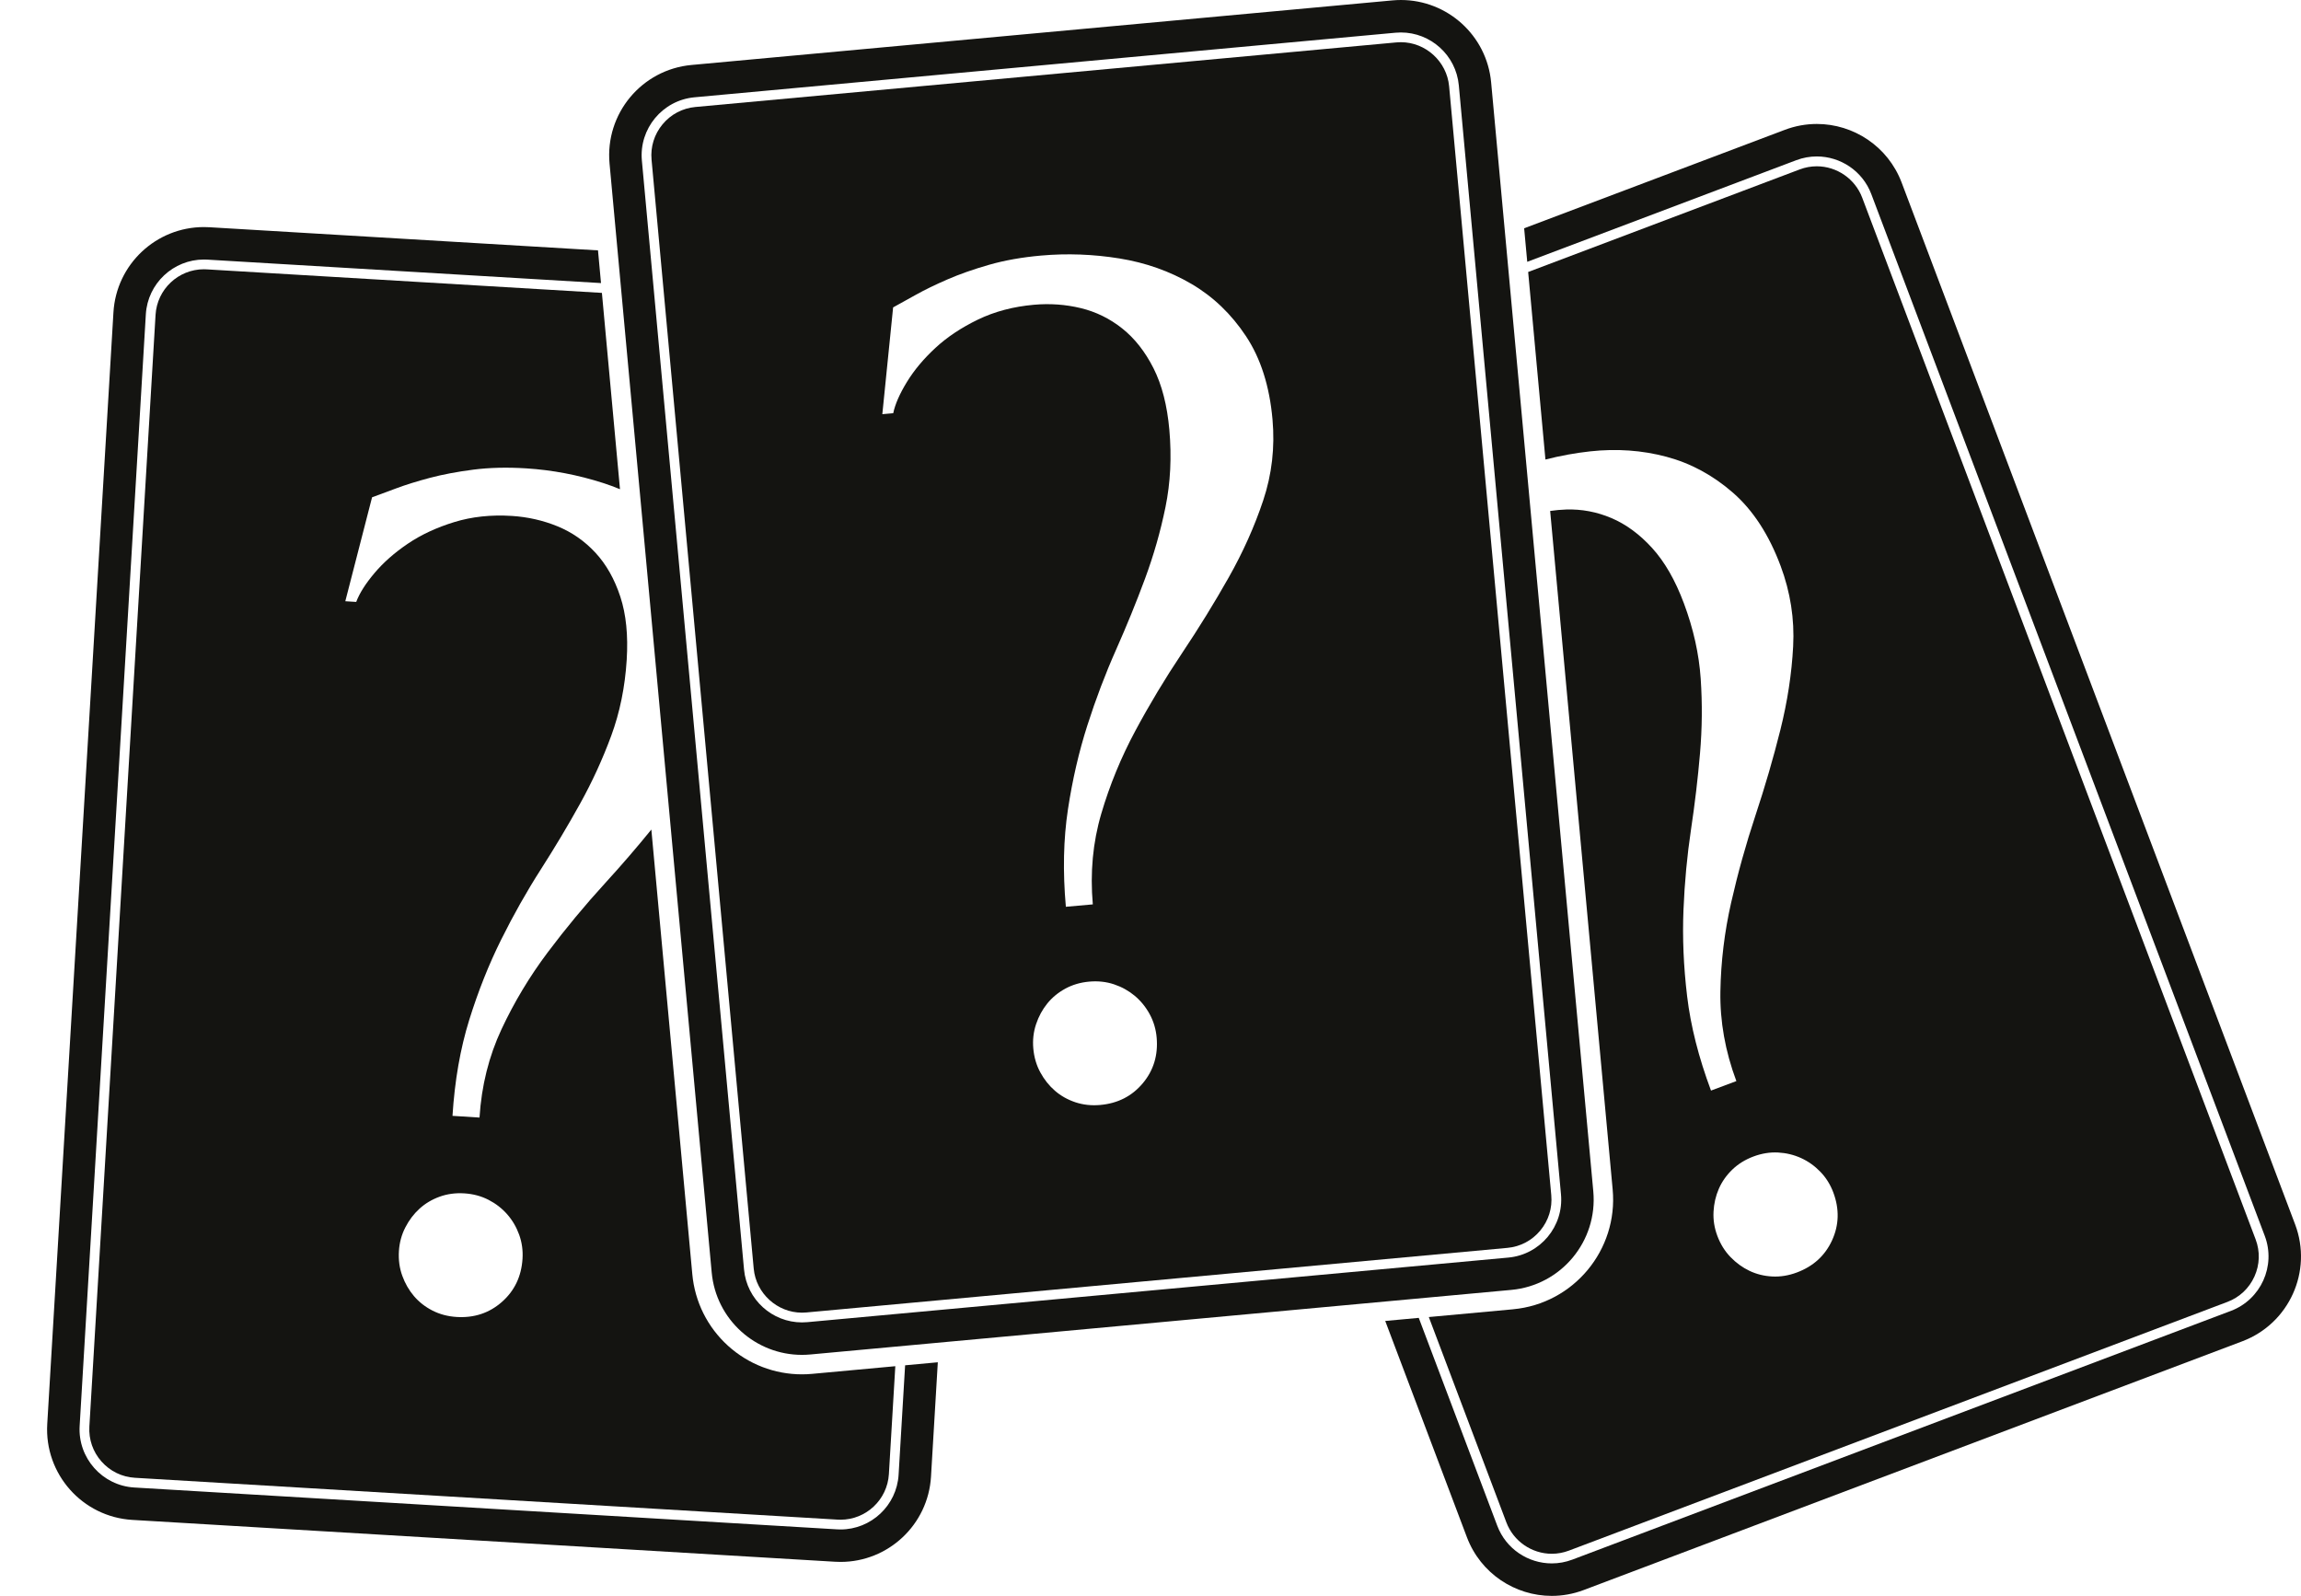
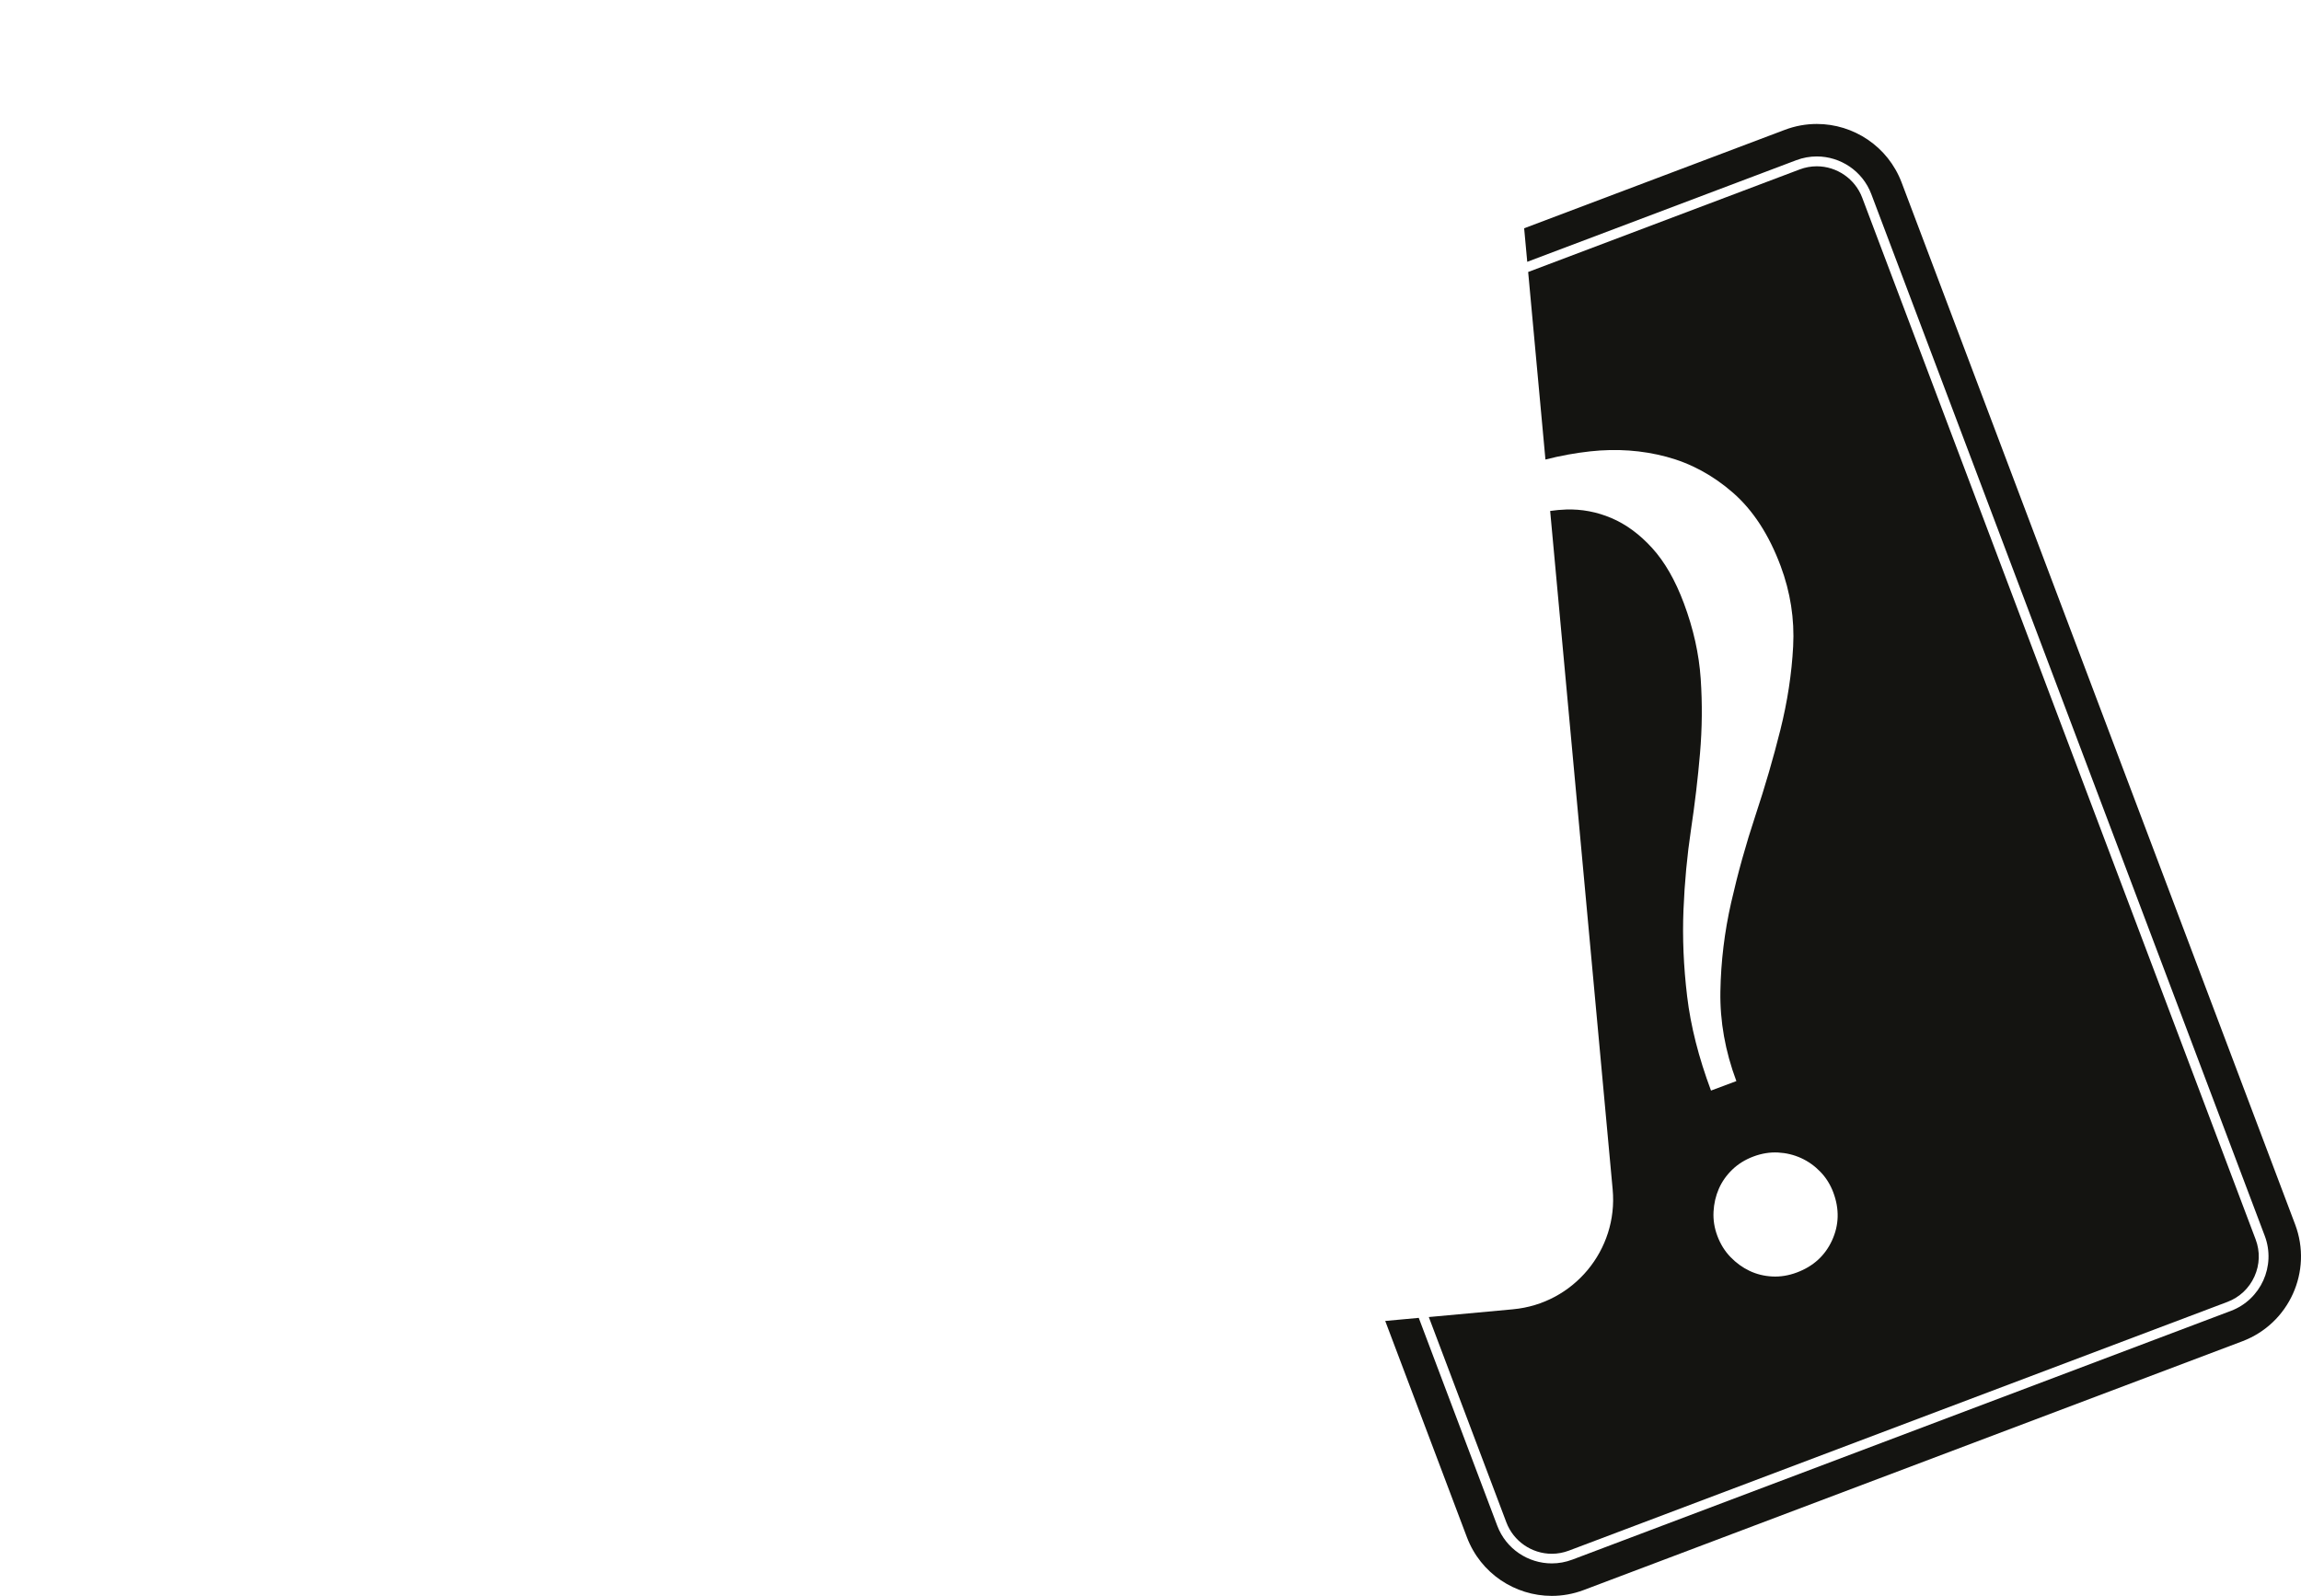
<svg xmlns="http://www.w3.org/2000/svg" id="Ebene_1" version="1.1" viewBox="0 0 620 430">
-   <path d="M54.946,72.551h-.002c-6.896,0-12.619,5.398-13.029,12.287l-17.833,299.527c-.207,3.476.957,6.83,3.275,9.442,2.32,2.613,5.511,4.166,8.987,4.372l189.349,11.274c.264.016.525.023.787.023,6.896,0,12.618-5.397,13.029-12.286l1.731-29.077-22.419,2.065c-.913.084-1.838.127-2.751.127-7.369,0-14.443-2.736-19.919-7.704-5.512-5-8.924-11.838-9.607-19.254l-11.039-119.829c-3.923,4.829-8.043,9.615-12.376,14.352-5.513,6.028-10.704,12.285-15.569,18.766-4.868,6.484-9.008,13.376-12.424,20.676-3.416,7.302-5.394,15.236-5.934,23.806l-7.279-.459c.599-9.499,2.101-18.112,4.508-25.84,2.404-7.725,5.27-14.932,8.595-21.617,3.323-6.684,6.885-12.99,10.68-18.92,3.795-5.927,7.33-11.846,10.607-17.757,3.275-5.909,6.07-12.004,8.385-18.287,2.315-6.281,3.703-13.086,4.166-20.419.417-6.607-.158-12.296-1.722-17.058-1.566-4.764-3.803-8.716-6.716-11.854-2.912-3.138-6.315-5.504-10.204-7.097-3.891-1.592-8.004-2.527-12.341-2.801v.002c-5.576-.352-10.743.204-15.5,1.666-4.757,1.464-8.923,3.402-12.496,5.82-3.574,2.418-6.566,5.054-8.975,7.908-2.411,2.857-4.052,5.447-4.923,7.776l-2.943-.186,7.21-28.002c1.696-.617,3.846-1.414,6.449-2.391,2.6-.976,5.642-1.923,9.12-2.846,3.479-.92,7.387-1.658,11.725-2.215,4.336-.555,9.085-.671,14.25-.345,7.021.443,13.936,1.761,20.744,3.953,1.546.498,3.046,1.057,4.514,1.663l-4.873-52.898-106.451-6.338c-.264-.016-.525-.023-.786-.023ZM107.491,337.07c.144-2.271.717-4.387,1.722-6.344,1.004-1.958,2.276-3.64,3.818-5.046,1.54-1.404,3.344-2.483,5.413-3.235,2.069-.749,4.29-1.05,6.666-.901,2.376.15,4.541.729,6.5,1.732,1.958,1.005,3.638,2.305,5.041,3.895,1.401,1.593,2.478,3.422,3.229,5.491.749,2.069,1.054,4.241.911,6.511-.3,4.751-2.153,8.626-5.555,11.624-3.404,2.997-7.482,4.349-12.23,4.049-2.376-.151-4.541-.729-6.499-1.732-1.958-1.005-3.614-2.301-4.964-3.89-1.353-1.587-2.403-3.417-3.152-5.486-.752-2.069-1.051-4.29-.901-6.665v-.002h-.001Z" fill="#141411" />
-   <path d="M242.126,397.348c-.495,8.318-7.421,14.753-15.648,14.753-.313,0-.626-.009-.943-.028l-189.348-11.274c-8.634-.514-15.24-7.956-14.726-16.59L39.297,84.682c.495-8.318,7.422-14.753,15.648-14.754.312,0,.626.009.943.028l106.052,6.315-.812-8.81-104.721-6.236c-.495-.03-.986-.044-1.475-.044h0c-12.829.001-23.593,10.007-24.365,22.981L12.731,383.688c-.802,13.469,9.467,25.038,22.937,25.84l189.349,11.274c.495.029.986.044,1.475.044,12.828,0,23.593-10.006,24.365-22.98l1.834-30.808-8.81.812-1.755,29.477Z" fill="#141411" />
  <path d="M407.702,352.778l-22.71,2.092,20.9,55.337c1.908,5.052,6.826,8.447,12.236,8.447,1.57,0,3.116-.284,4.598-.844l177.449-67.02c3.258-1.23,5.844-3.661,7.282-6.846,1.438-3.183,1.553-6.731.323-9.989L501.764,53.253c-1.908-5.052-6.826-8.447-12.235-8.447h-.002c-1.571,0-3.117.284-4.598.844l-73.169,27.635,4.655,50.534c3.938-1.013,7.961-1.754,12.073-2.205,7.108-.776,13.944-.294,20.505,1.451,6.561,1.747,12.546,4.979,17.952,9.694,5.407,4.718,9.686,11.292,12.837,19.723,2.643,7.075,3.77,14.305,3.38,21.682-.39,7.382-1.539,14.88-3.442,22.492-1.905,7.616-4.142,15.298-6.713,23.051-2.571,7.753-4.755,15.585-6.55,23.487-1.796,7.906-2.762,15.888-2.9,23.946-.137,8.061,1.297,16.111,4.303,24.154l-6.833,2.553c-3.331-8.916-5.478-17.392-6.435-25.429-.96-8.034-1.286-15.781-.981-23.242.305-7.458.981-14.669,2.024-21.632,1.044-6.961,1.854-13.807,2.431-20.54.577-6.731.639-13.436.188-20.117-.452-6.678-1.962-13.458-4.534-20.341-2.317-6.202-5.164-11.159-8.537-14.869-3.374-3.709-7.03-6.402-10.971-8.079-3.939-1.676-8.012-2.445-12.212-2.312-1.445.047-2.882.181-4.311.391l16.843,182.822c1.502,16.296-10.535,30.775-26.831,32.277ZM461.706,326.482c.116-2.197.591-4.251,1.425-6.165.832-1.91,2.039-3.633,3.621-5.163,1.583-1.529,3.487-2.71,5.717-3.544,2.231-.834,4.443-1.189,6.64-1.072,2.198.118,4.262.619,6.193,1.497,1.929.882,3.66,2.112,5.19,3.693,1.529,1.583,2.694,3.441,3.49,5.572,1.666,4.459,1.557,8.753-.325,12.878-1.883,4.126-5.053,7.024-9.511,8.69-2.231.833-4.442,1.189-6.64,1.072-2.198-.118-4.238-.624-6.119-1.524-1.883-.896-3.59-2.138-5.117-3.721-1.531-1.582-2.711-3.487-3.544-5.716h0c-.796-2.132-1.137-4.299-1.018-6.496h0Z" fill="#141411" />
  <path d="M618.418,329.909l-106.018-280.702c-3.694-9.78-12.989-15.806-22.86-15.805-2.869,0-5.786.509-8.628,1.583l-70.234,26.526.833,9.034,72.491-27.379h0c1.818-.688,3.687-1.013,5.526-1.013h0c6.34,0,12.321,3.872,14.689,10.144l106.018,280.703c3.056,8.092-1.04,17.16-9.132,20.216l-177.449,67.02c-1.819.687-3.687,1.013-5.526,1.013-6.339,0-12.322-3.871-14.691-10.144l-21.156-56.014-9.034.833,22.009,58.272c3.695,9.78,12.989,15.805,22.86,15.805,2.869,0,5.786-.509,8.628-1.583l177.45-67.021c12.623-4.768,18.99-18.865,14.224-31.488Z" fill="#141411" />
-   <path d="M203.088,341.824c.613,6.653,6.32,11.864,12.995,11.864.401,0,.808-.019,1.21-.056l188.884-17.401h.002c3.468-.32,6.607-1.976,8.841-4.662s3.287-6.076,2.968-9.544l-27.526-298.792c-.613-6.653-6.321-11.864-12.995-11.864-.402,0-.81.019-1.211.056l-188.885,17.401c-3.468.32-6.607,1.975-8.841,4.662s-3.287,6.076-2.969,9.544l27.526,298.792ZM307.917,291.881h0c-2.913,3.477-6.74,5.427-11.48,5.846-2.371.21-4.599-.036-6.687-.732-2.087-.699-3.919-1.729-5.493-3.097-1.577-1.365-2.892-3.015-3.943-4.949-1.054-1.932-1.685-4.082-1.895-6.453-.201-2.268.047-4.446.747-6.533.697-2.087,1.7-3.94,3.013-5.564,1.31-1.621,2.932-2.96,4.863-4.014,1.932-1.052,4.082-1.685,6.454-1.895,2.372-.21,4.599.036,6.687.732,2.087.699,3.943,1.73,5.571,3.09,1.625,1.363,2.966,3.009,4.02,4.942,1.052,1.932,1.681,4.034,1.882,6.299.419,4.742-.828,8.852-3.738,12.328ZM240.646,82.83c1.585-.866,3.59-1.978,6.015-3.337,2.423-1.357,5.287-2.752,8.587-4.188,3.3-1.434,7.052-2.752,11.257-3.957,4.203-1.202,8.88-2.033,14.035-2.49,7.008-.62,14.042-.359,21.102.781,7.058,1.142,13.52,3.427,19.381,6.854,5.859,3.43,10.77,8.137,14.727,14.121,3.957,5.986,6.333,13.462,7.127,22.428.666,7.524-.171,14.792-2.51,21.8-2.339,7.011-5.442,13.934-9.302,20.766-3.862,6.834-8.062,13.646-12.603,20.435-4.541,6.79-8.73,13.757-12.562,20.898-3.834,7.143-6.889,14.581-9.165,22.312-2.276,7.733-3.035,15.875-2.278,24.428l-7.265.643c-.84-9.481-.654-18.222.561-26.224,1.212-8,2.959-15.555,5.238-22.666,2.278-7.108,4.848-13.879,7.706-20.314,2.859-6.431,5.461-12.816,7.808-19.153,2.346-6.334,4.191-12.782,5.533-19.342,1.341-6.558,1.688-13.495,1.04-20.814-.584-6.594-2.009-12.131-4.275-16.604-2.266-4.473-5.074-8.043-8.426-10.706-3.351-2.664-7.072-4.489-11.156-5.478-4.087-.987-8.294-1.291-12.623-.908-5.565.494-10.589,1.822-15.072,3.984-4.482,2.165-8.308,4.708-11.476,7.638-3.168,2.93-5.728,5.987-7.679,9.17-1.953,3.187-3.184,5.996-3.693,8.429l-2.938.261h0s2.907-28.769,2.907-28.769Z" fill="#141411" />
-   <path d="M191.768,342.868c1.167,12.674,11.818,22.192,24.299,22.192.75,0,1.508-.035,2.27-.105l188.885-17.401h.001c13.436-1.239,23.325-13.134,22.087-26.571l-27.526-298.792c-1.168-12.673-11.818-22.191-24.301-22.191-.75,0-1.508.035-2.27.105l-188.885,17.401c-13.436,1.238-23.325,13.133-22.087,26.57l27.526,298.792ZM187.133,26.215l188.884-17.401c.486-.045.972-.067,1.451-.067,8.006,0,14.859,6.122,15.608,14.248l27.526,298.792c.794,8.613-5.568,16.265-14.181,17.058l-188.884,17.401h0c-.486.044-.971.066-1.451.066-8.006,0-14.86-6.121-15.608-14.247l-27.526-298.792c-.794-8.613,5.569-16.266,14.181-17.058Z" fill="#141411" />
</svg>